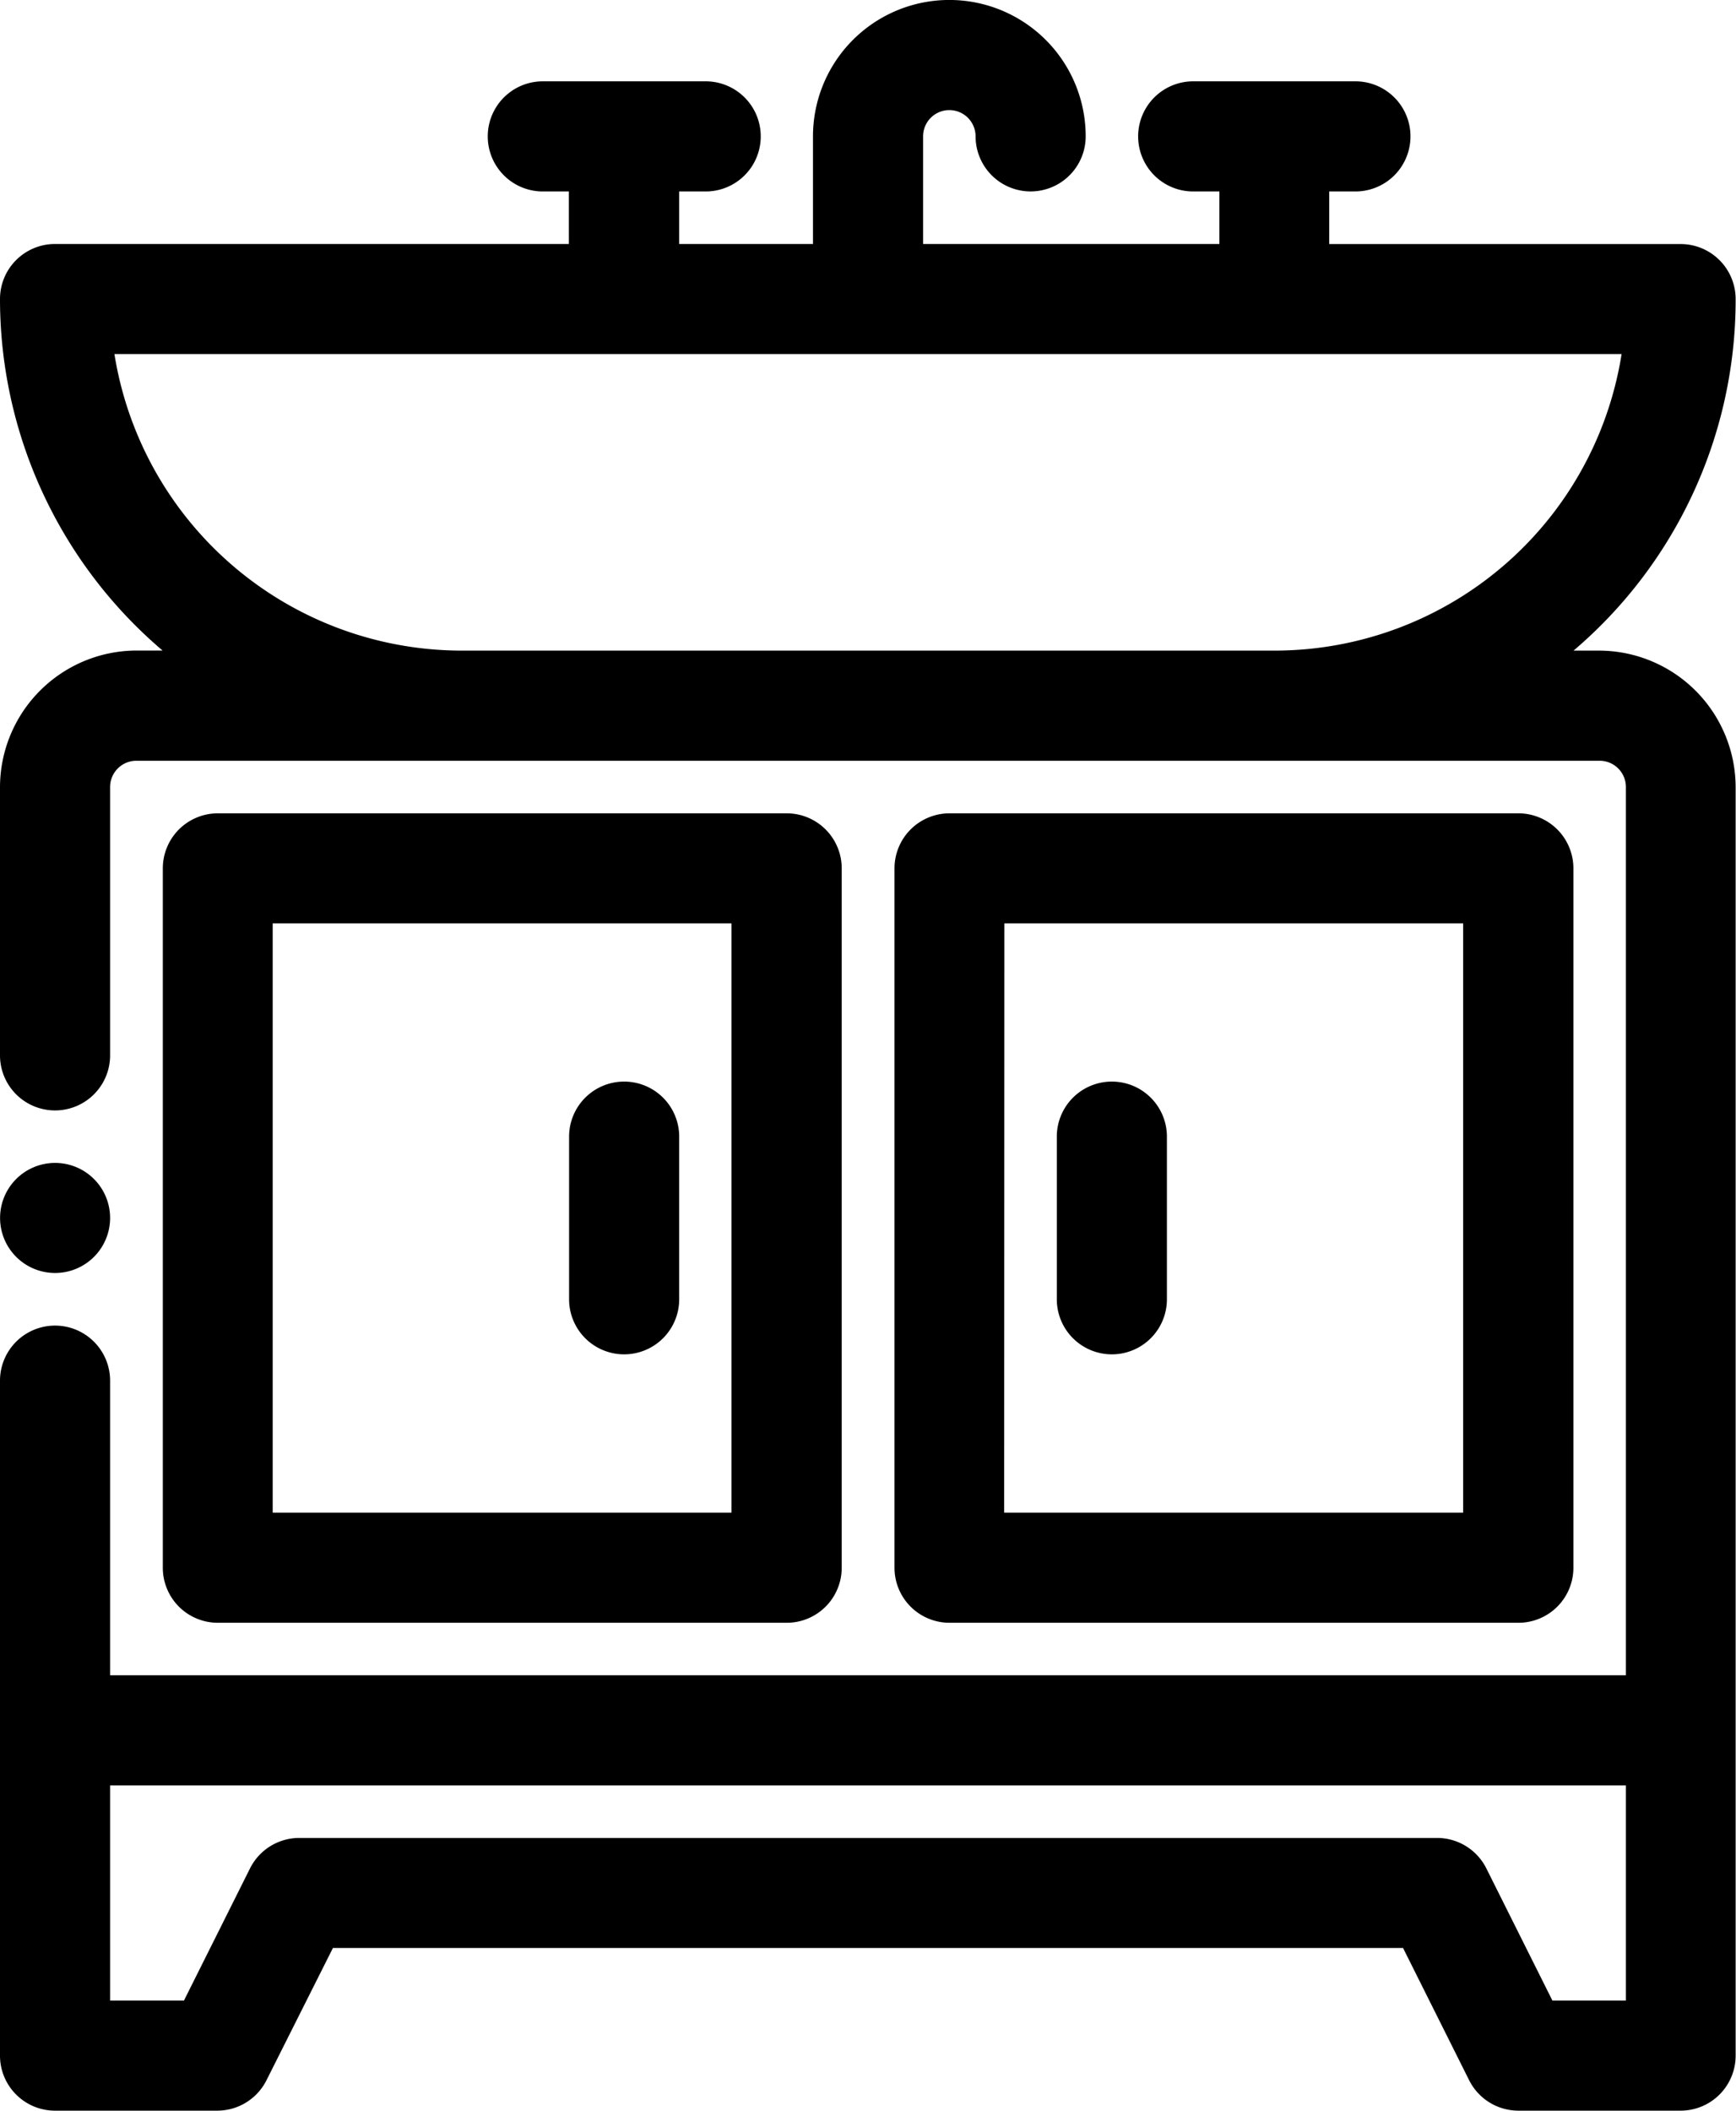
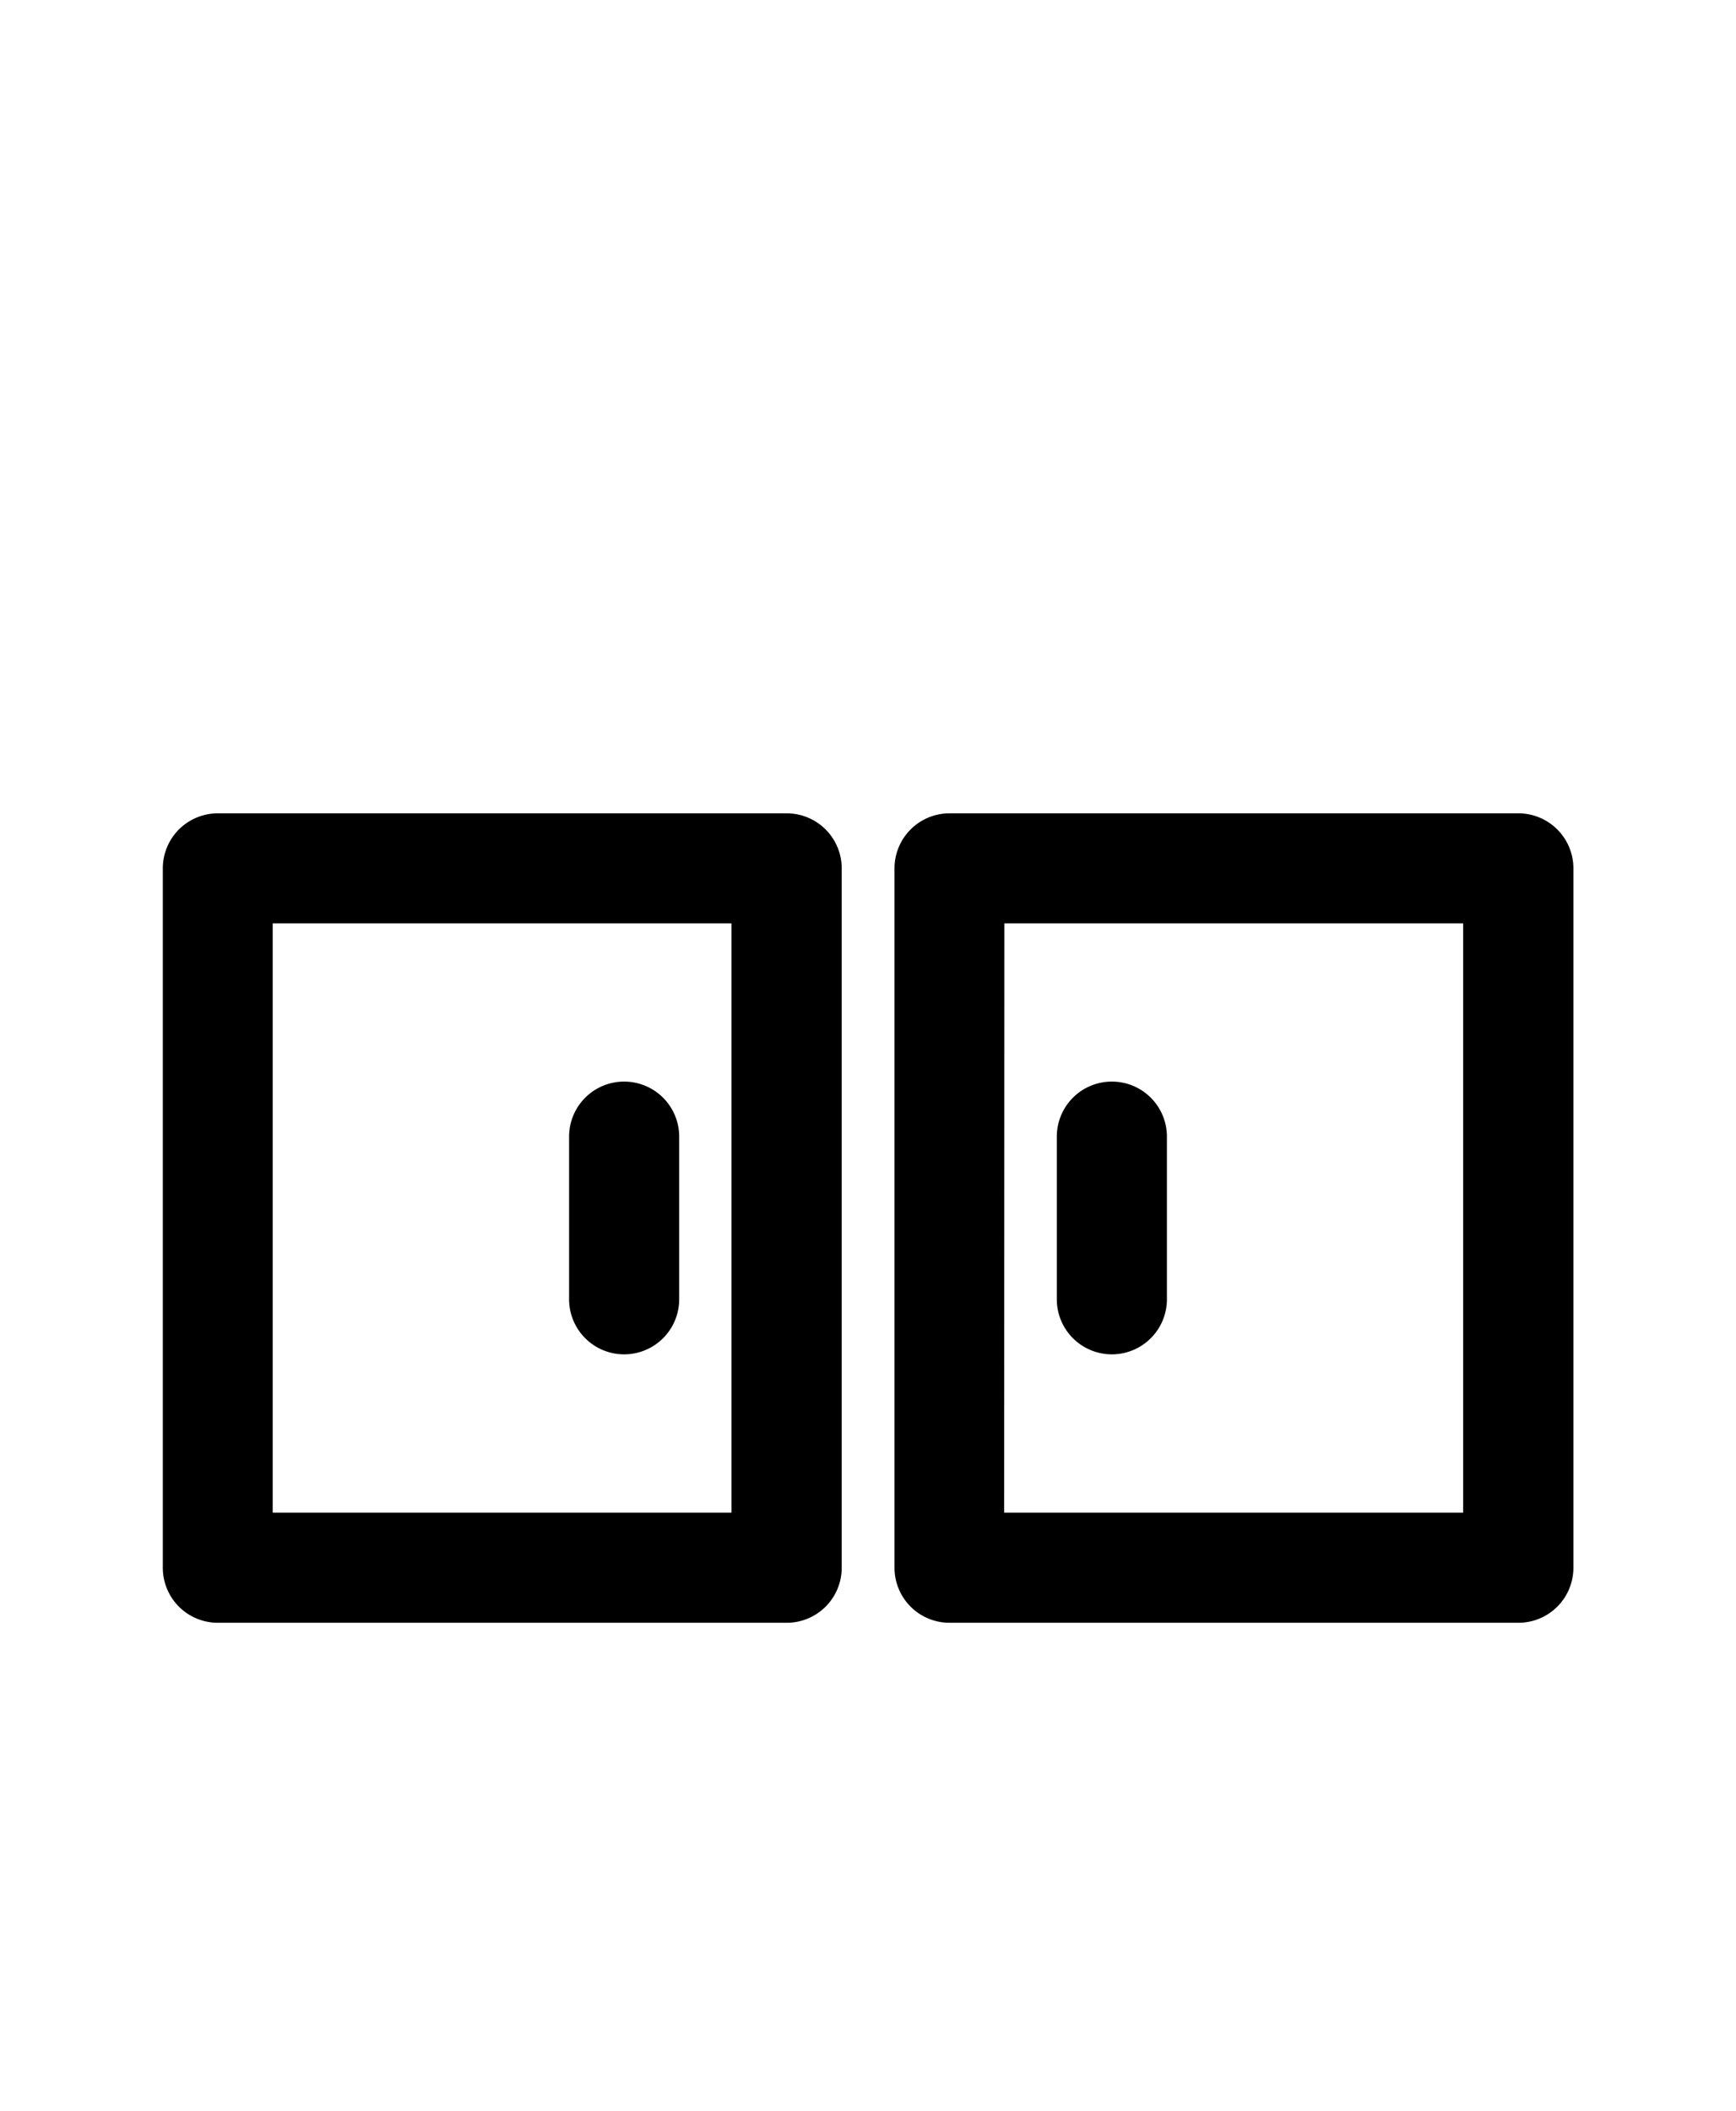
<svg xmlns="http://www.w3.org/2000/svg" width="24.108" height="29.301" viewBox="0 0 24.108 29.301">
  <g id="sink" transform="translate(0.2 0.2)">
    <path id="Pfad_115" data-name="Pfad 115" d="M48.467,210.838a.564.564,0,0,0,.564-.564v-9.709a.564.564,0,0,0-.564-.564h-7.9a.564.564,0,0,0-.564.564v9.709a.564.564,0,0,0,.564.564Zm-7.338-9.709H47.9v8.58H41.129Zm0,0" transform="translate(-37.742 -188.71)" stroke="#000" stroke-width="0.4" />
    <path id="Pfad_116" data-name="Pfad 116" d="M228.467,210.838a.564.564,0,0,0,.564-.564v-9.709a.564.564,0,0,0-.564-.564h-7.9a.564.564,0,0,0-.564.564v9.709a.564.564,0,0,0,.564.564Zm-7.338-9.709H227.9v8.58h-6.774Zm0,0" transform="translate(-207.581 -188.71)" stroke="#000" stroke-width="0.4" />
    <path id="Pfad_117" data-name="Pfad 117" d="M260.564,266a.564.564,0,0,0-.564.564v2.258a.564.564,0,0,0,1.129,0v-2.258A.564.564,0,0,0,260.564,266Zm0,0" transform="translate(-245.324 -250.985)" stroke="#000" stroke-width="0.4" />
    <path id="Pfad_118" data-name="Pfad 118" d="M140.564,266a.564.564,0,0,0-.564.564v2.258a.564.564,0,1,0,1.129,0v-2.258A.564.564,0,0,0,140.564,266Zm0,0" transform="translate(-132.097 -250.985)" stroke="#000" stroke-width="0.4" />
-     <path id="Pfad_119" data-name="Pfad 119" d="M1.129,286.564A.564.564,0,1,1,.564,286,.564.564,0,0,1,1.129,286.564Zm0,0" transform="translate(0 -269.856)" stroke="#000" stroke-width="0.4" />
-     <path id="Pfad_120" data-name="Pfad 120" d="M0,28.337a.564.564,0,0,0,.564.564H2.822a.565.565,0,0,0,.5-.312L4.3,26.643H19.408l.973,1.946a.565.565,0,0,0,.5.312h2.258a.564.564,0,0,0,.564-.564V10.725a1.7,1.7,0,0,0-1.693-1.693h-.943a6.193,6.193,0,0,0,2.636-5.08.564.564,0,0,0-.564-.564h-5.08V2.258h.564a.564.564,0,1,0,0-1.129H16.37a.564.564,0,1,0,0,1.129h.564V3.387H12.419V1.693a.564.564,0,1,1,1.129,0,.564.564,0,0,0,1.129,0,1.693,1.693,0,1,0-3.387,0V3.387H9.032V2.258H9.6a.564.564,0,1,0,0-1.129H7.338a.564.564,0,0,0,0,1.129H7.9V3.387H.564A.564.564,0,0,0,0,3.951a6.206,6.206,0,0,0,2.643,5.08h-.95A1.7,1.7,0,0,0,0,10.725v3.726a.564.564,0,0,0,1.129,0V10.725a.565.565,0,0,1,.564-.564H22.015a.565.565,0,0,1,.564.564V23.257H1.129v-4.29a.564.564,0,0,0-1.129,0ZM6.209,9.032A5.088,5.088,0,0,1,1.16,4.515H22.548A5.08,5.08,0,0,1,17.5,9.032ZM1.129,24.386h21.45v3.387H21.235l-.973-1.946a.565.565,0,0,0-.5-.312H3.951a.565.565,0,0,0-.5.312l-.973,1.946H1.129Zm0,0" stroke="#000" stroke-width="0.4" />
  </g>
</svg>